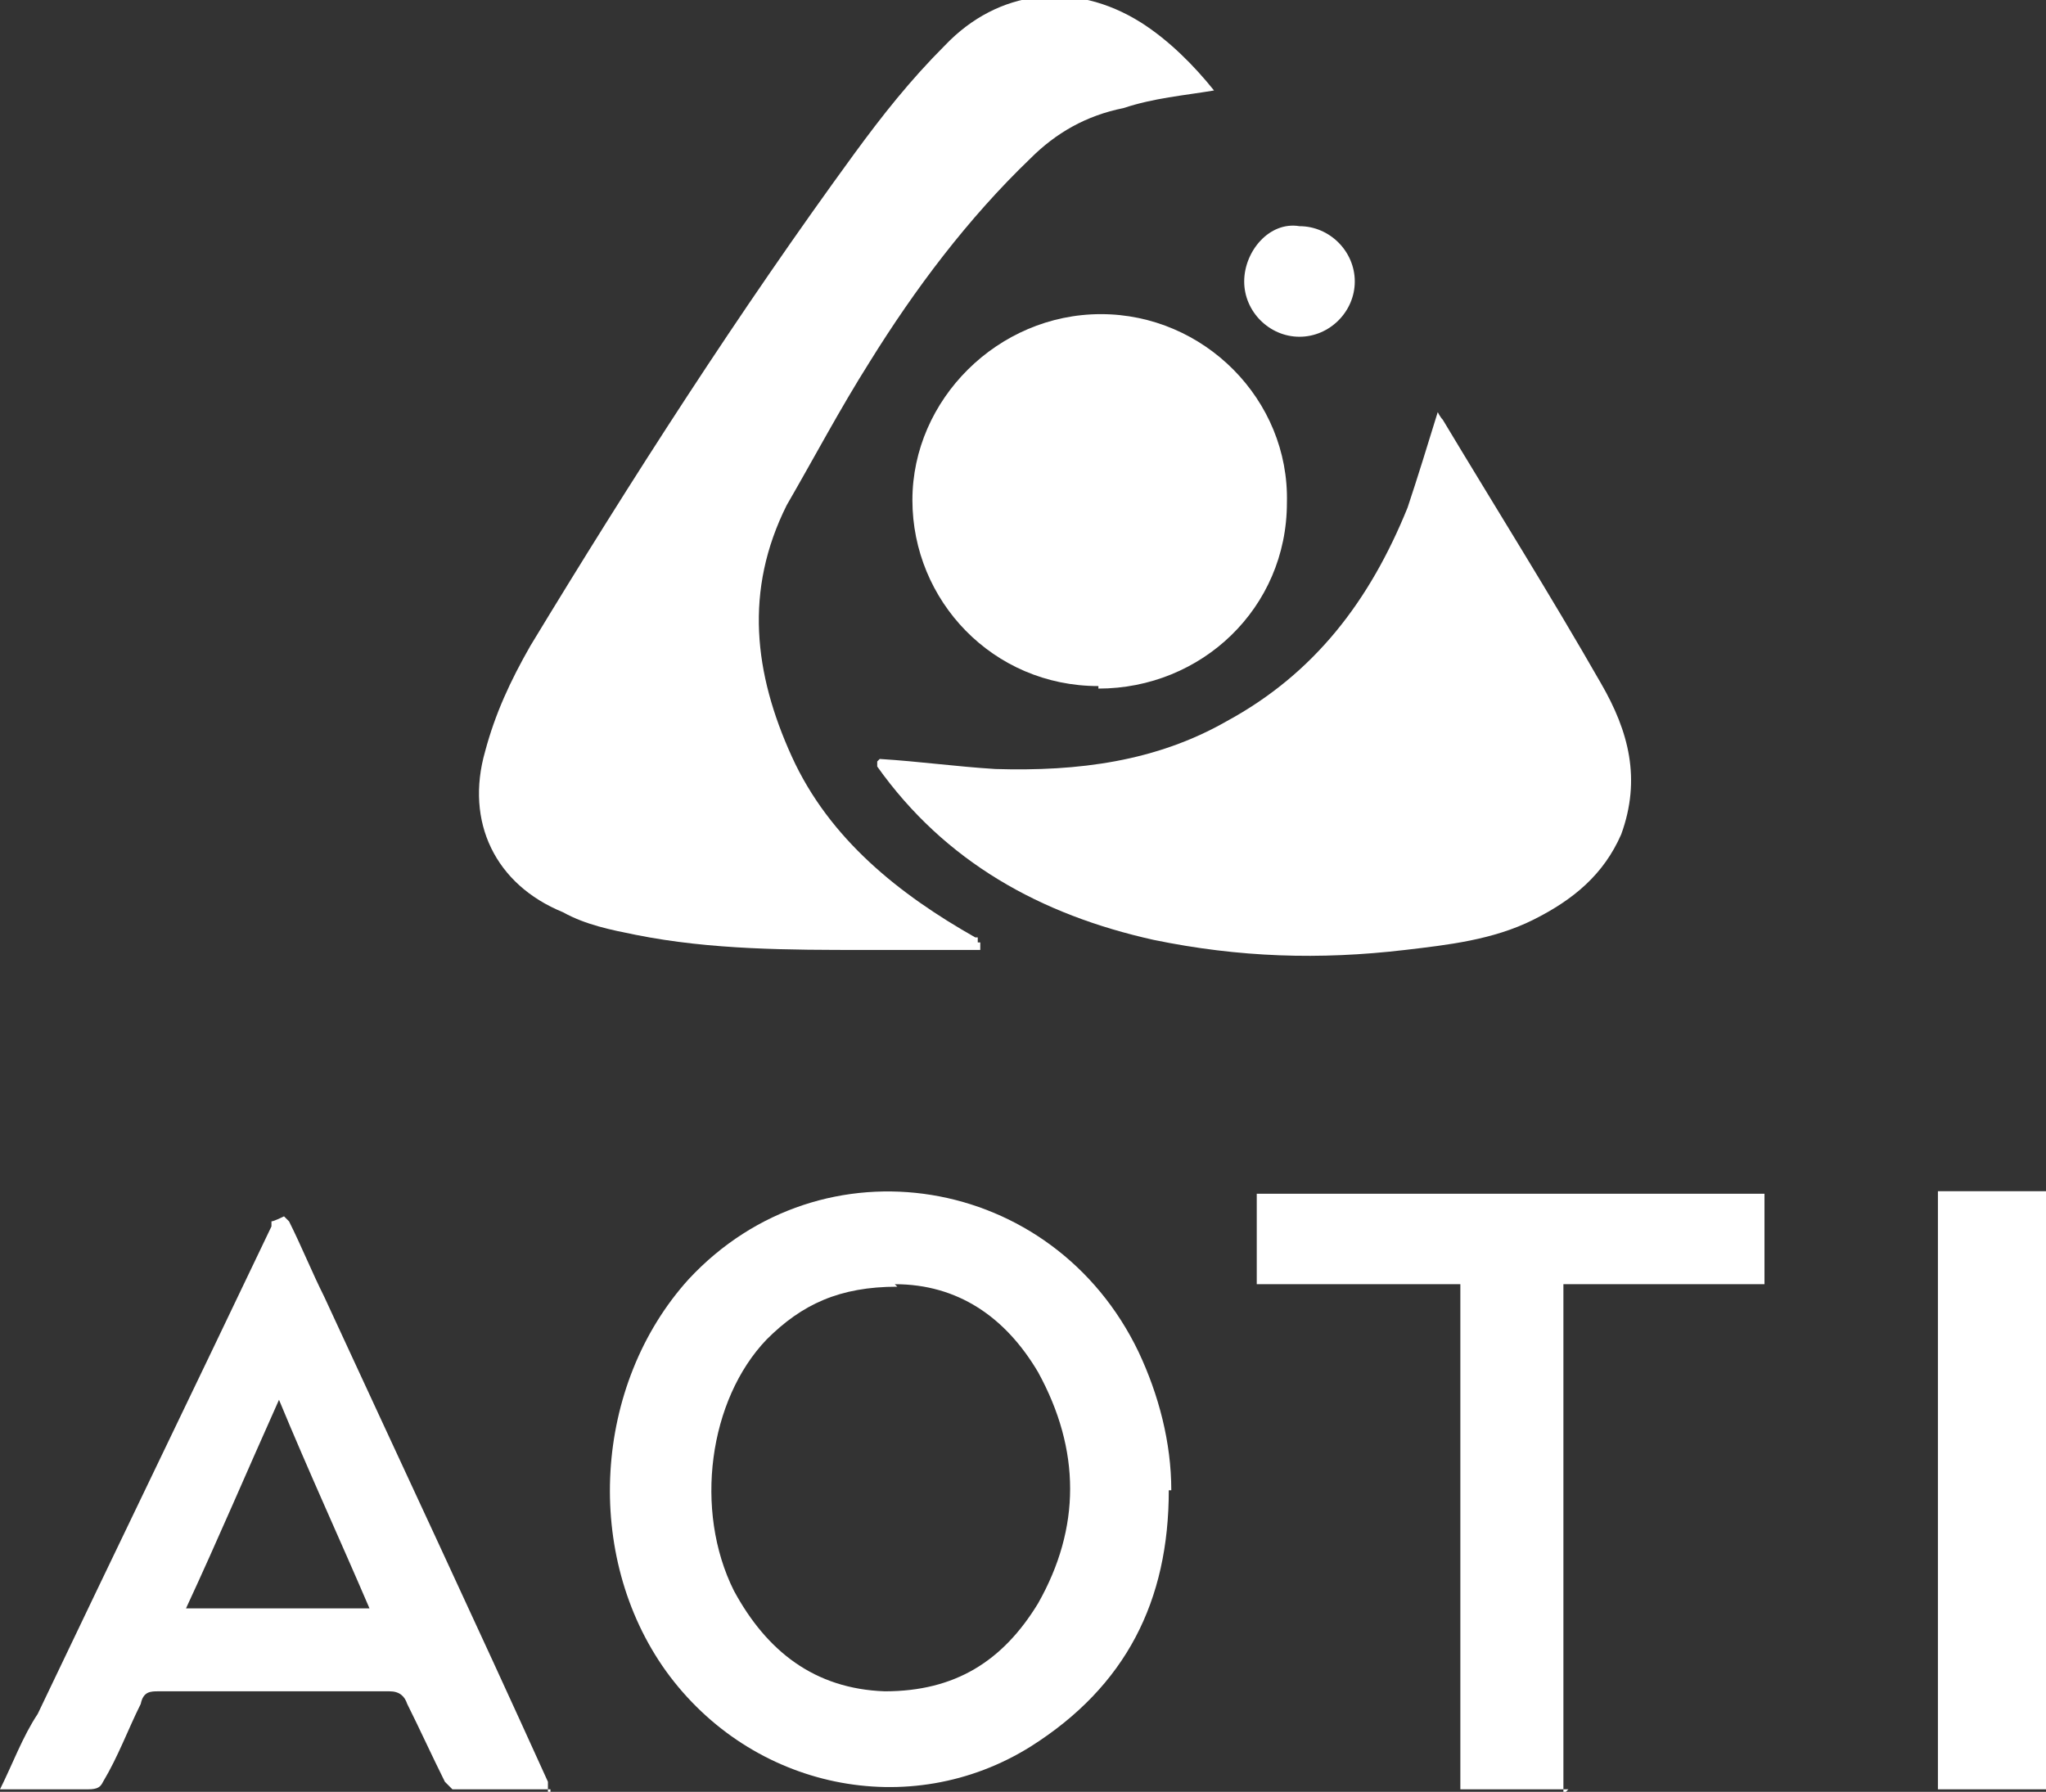
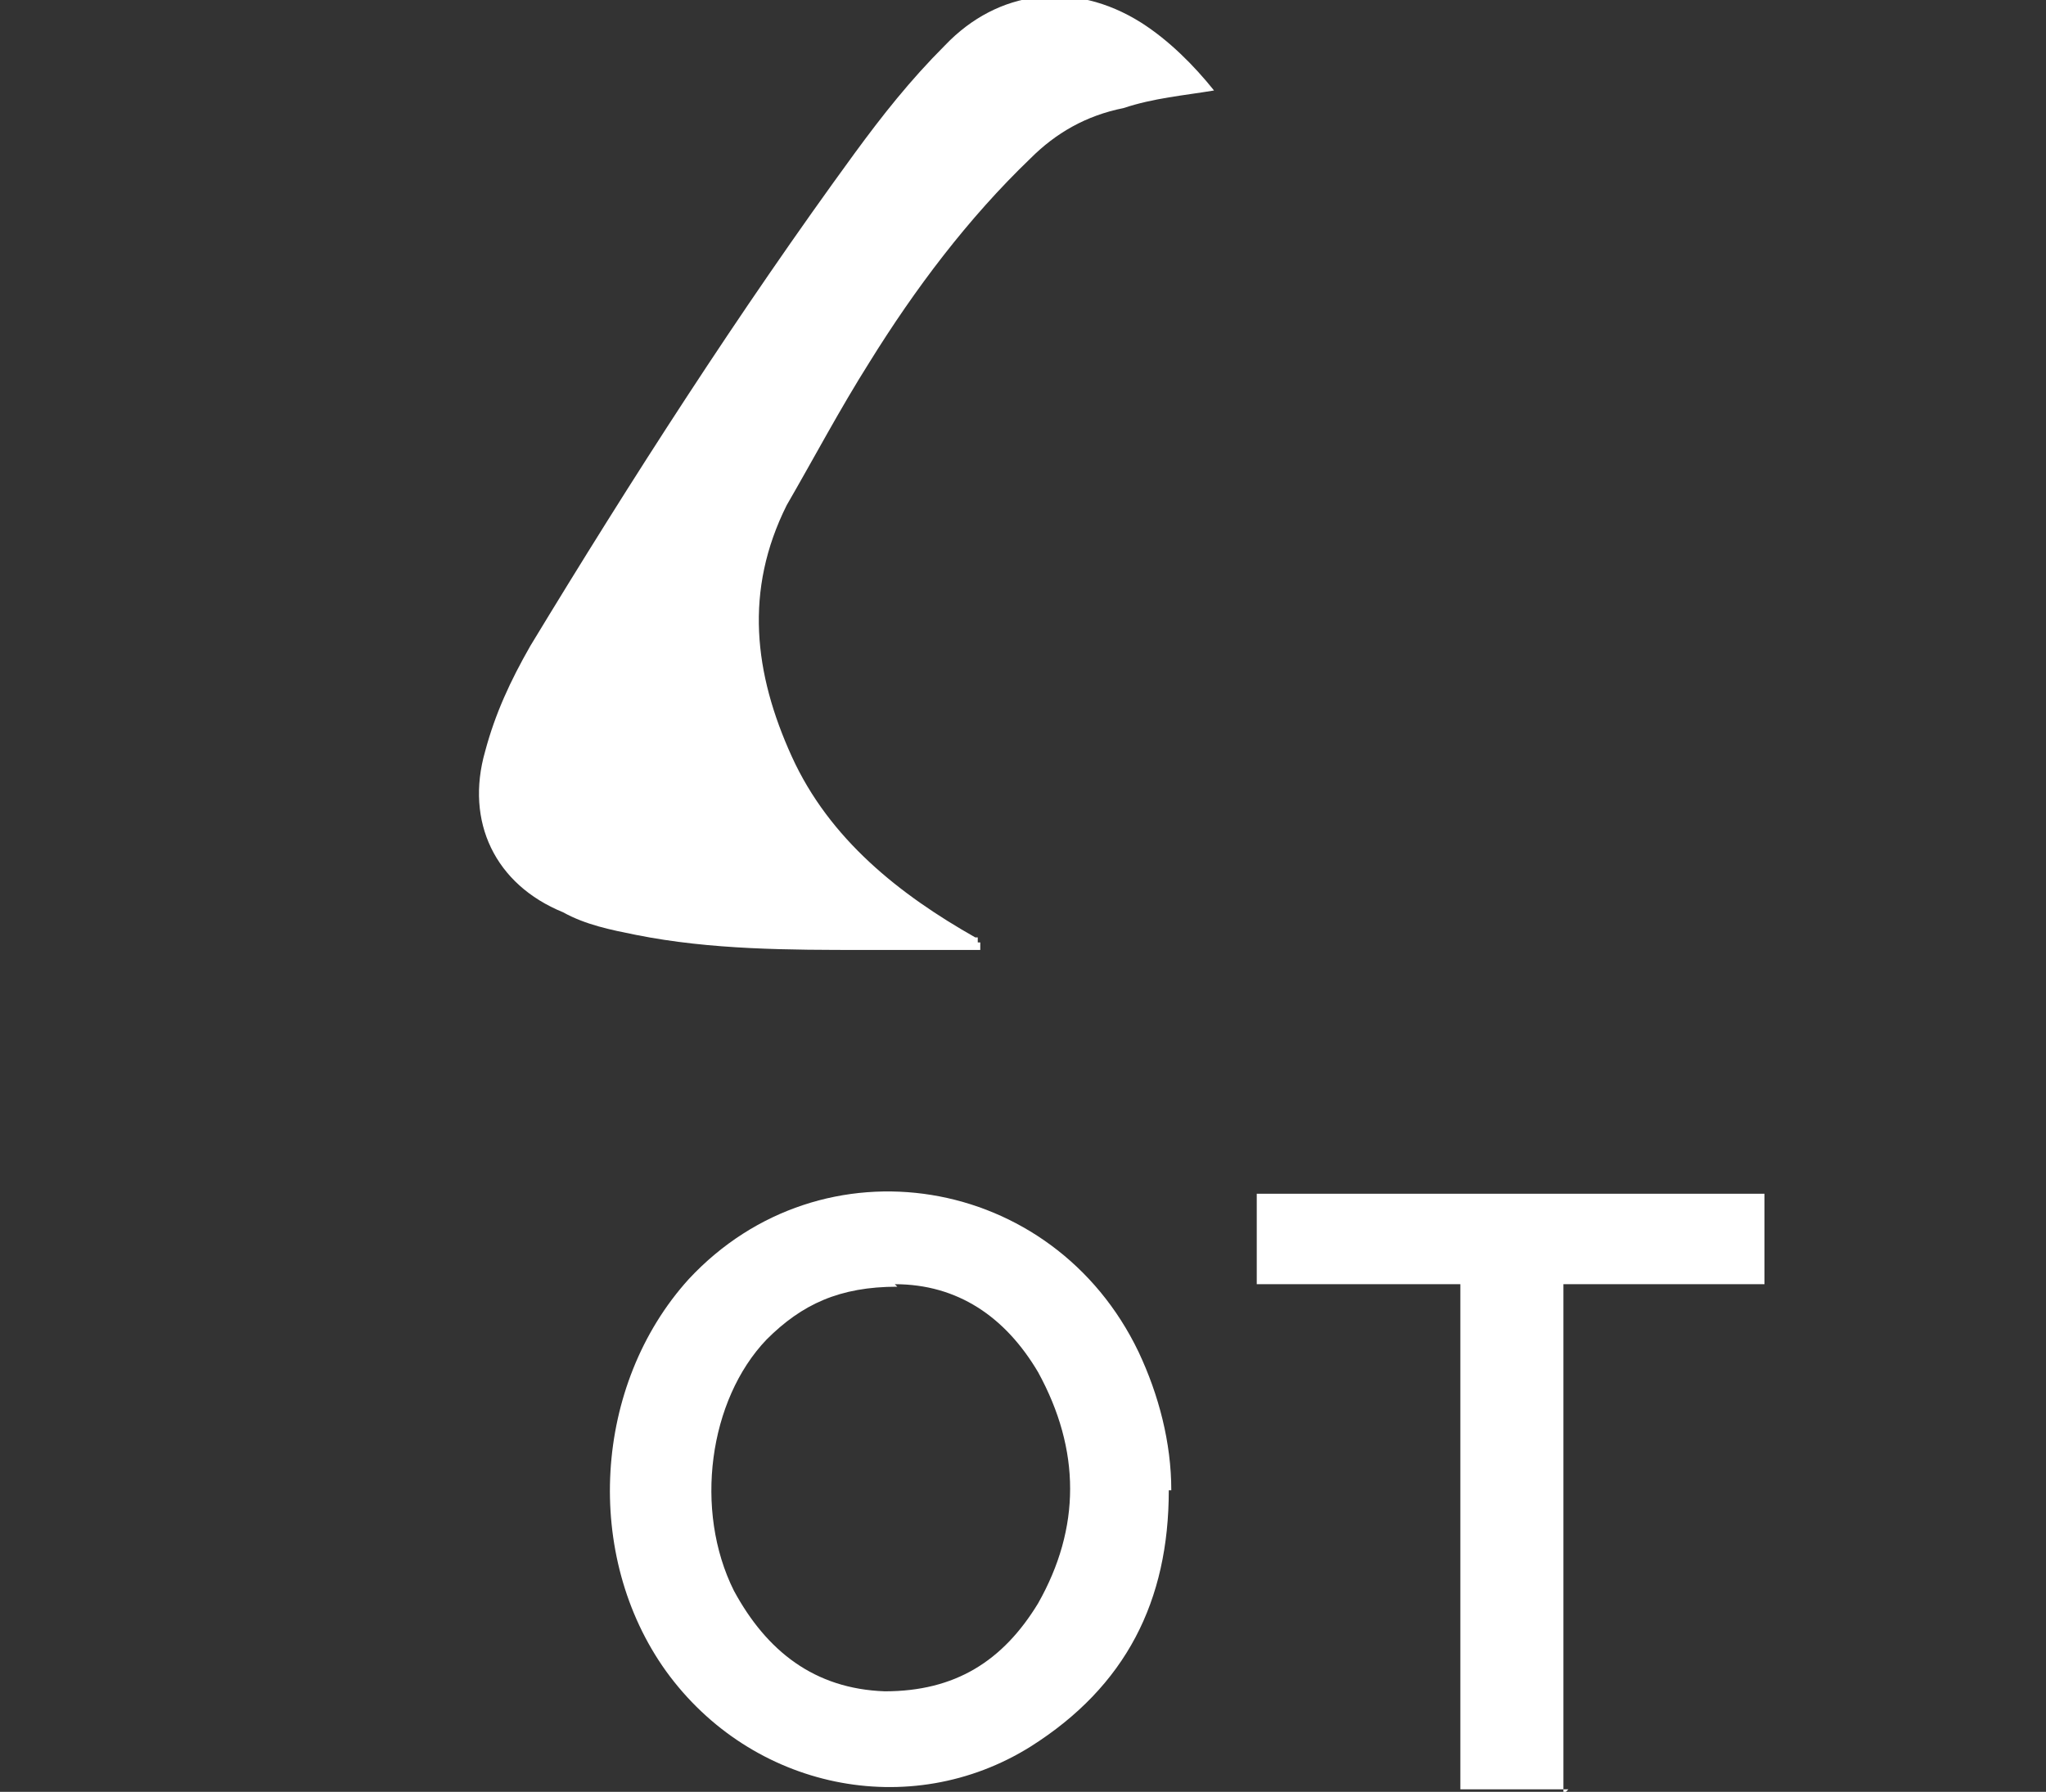
<svg xmlns="http://www.w3.org/2000/svg" id="Layer_1" data-name="Layer 1" version="1.1" viewBox="0 0 81.4 71.3">
  <rect x="0" y="0" width="81.4" height="71.3" fill="#333333" stroke="none" />
  <defs>
    <style>
      .cls-1 {
        fill: #fff;
        stroke-width: 0px;
      }
    </style>
  </defs>
  <g>
    <path class="cls-1" d="M39,37.8h-4.6c-3,0-6.1,0-9.1-.6-1-.2-2-.4-2.9-.9-2.7-1.1-3.9-3.6-3.1-6.4.4-1.5,1-2.8,1.8-4.2,4-6.6,8.3-13.3,12.9-19.6,1.1-1.5,2.2-2.9,3.6-4.3,2.1-2.2,5.1-2.6,7.8-.9,1.1.7,2.1,1.7,2.9,2.7-1.2.2-2.4.3-3.6.7-1.5.3-2.7,1-3.7,2-2.5,2.4-4.6,5.2-6.4,8.1-1.2,1.9-2.2,3.8-3.3,5.7-1.7,3.4-1.3,6.7.2,10s4.3,5.5,7.3,7.2h.1v.2h.1Z" />
-     <path class="cls-1" d="M35,30.2c1.6.1,3,.3,4.6.4,3.3.1,6.4-.3,9.2-1.9,3.5-1.9,5.7-4.8,7.2-8.5.4-1.2.8-2.5,1.2-3.8,0,0,.1.2.2.3,2.1,3.5,4.3,7,6.3,10.5,1.1,1.9,1.6,3.8.8,6-.7,1.6-1.9,2.6-3.5,3.4-1.6.8-3.4,1-5.1,1.2-3.4.4-6.6.3-10-.4-4.5-1-8.3-3.1-11-6.9v-.2h-.1.1Z" />
-     <path class="cls-1" d="M43.7,27.3c-4.2,0-7.4-3.4-7.4-7.4s3.4-7.4,7.5-7.4,7.5,3.4,7.4,7.5c0,4.2-3.4,7.4-7.5,7.4h0Z" />
-     <path class="cls-1" d="M53.9,11.2c0,1.2-1,2.2-2.2,2.2s-2.2-1-2.2-2.2,1-2.4,2.2-2.2c1.2,0,2.2,1,2.2,2.2" />
  </g>
  <g>
-     <path class="cls-1" d="M11.1,55.7c-1.3,2.9-2.4,5.5-3.7,8.3h7.3c-1.2-2.8-2.4-5.4-3.6-8.3ZM21.9,71.2h-3.9l-.3-.3c-.5-1-1-2.1-1.5-3.1-.1-.3-.3-.5-.7-.5H6.3c-.3,0-.6,0-.7.5-.5,1-.9,2.1-1.5,3.1-.1.2-.2.3-.6.3H0c.5-1,.9-2.1,1.5-3,3.1-6.5,6.2-12.9,9.3-19.4v-.2c.1,0,.5-.2.5-.2l.2.2c.5,1,.9,2,1.4,3,3,6.5,6,12.9,8.9,19.3v.5h.1Z" />
    <path class="cls-1" d="M35.7,51.2c-2.3,0-3.8.7-5.2,2.1-2.3,2.4-2.9,6.8-1.3,10,1.3,2.4,3.2,3.9,6,4,2.8,0,4.7-1.2,6.1-3.5,1.7-3,1.7-6.1,0-9.2-1.3-2.2-3.2-3.5-5.7-3.5M46.5,59.3c0,4.4-1.7,7.8-5.5,10.2-4.8,3-11.1,1.7-14.5-3-3.3-4.6-2.9-11.4.9-15.6,5.3-5.7,14.5-4.2,17.9,2.9.8,1.7,1.3,3.6,1.3,5.5" />
    <path class="cls-1" d="M62.4,71.2h-4.3v-20.1h-8.1v-3.6h20.2v3.6h-8v20.2h.1Z" />
-     <path class="cls-1" d="M81.4,47.4h-4.3v23.8h4.3v-23.8Z" />
  </g>
</svg>